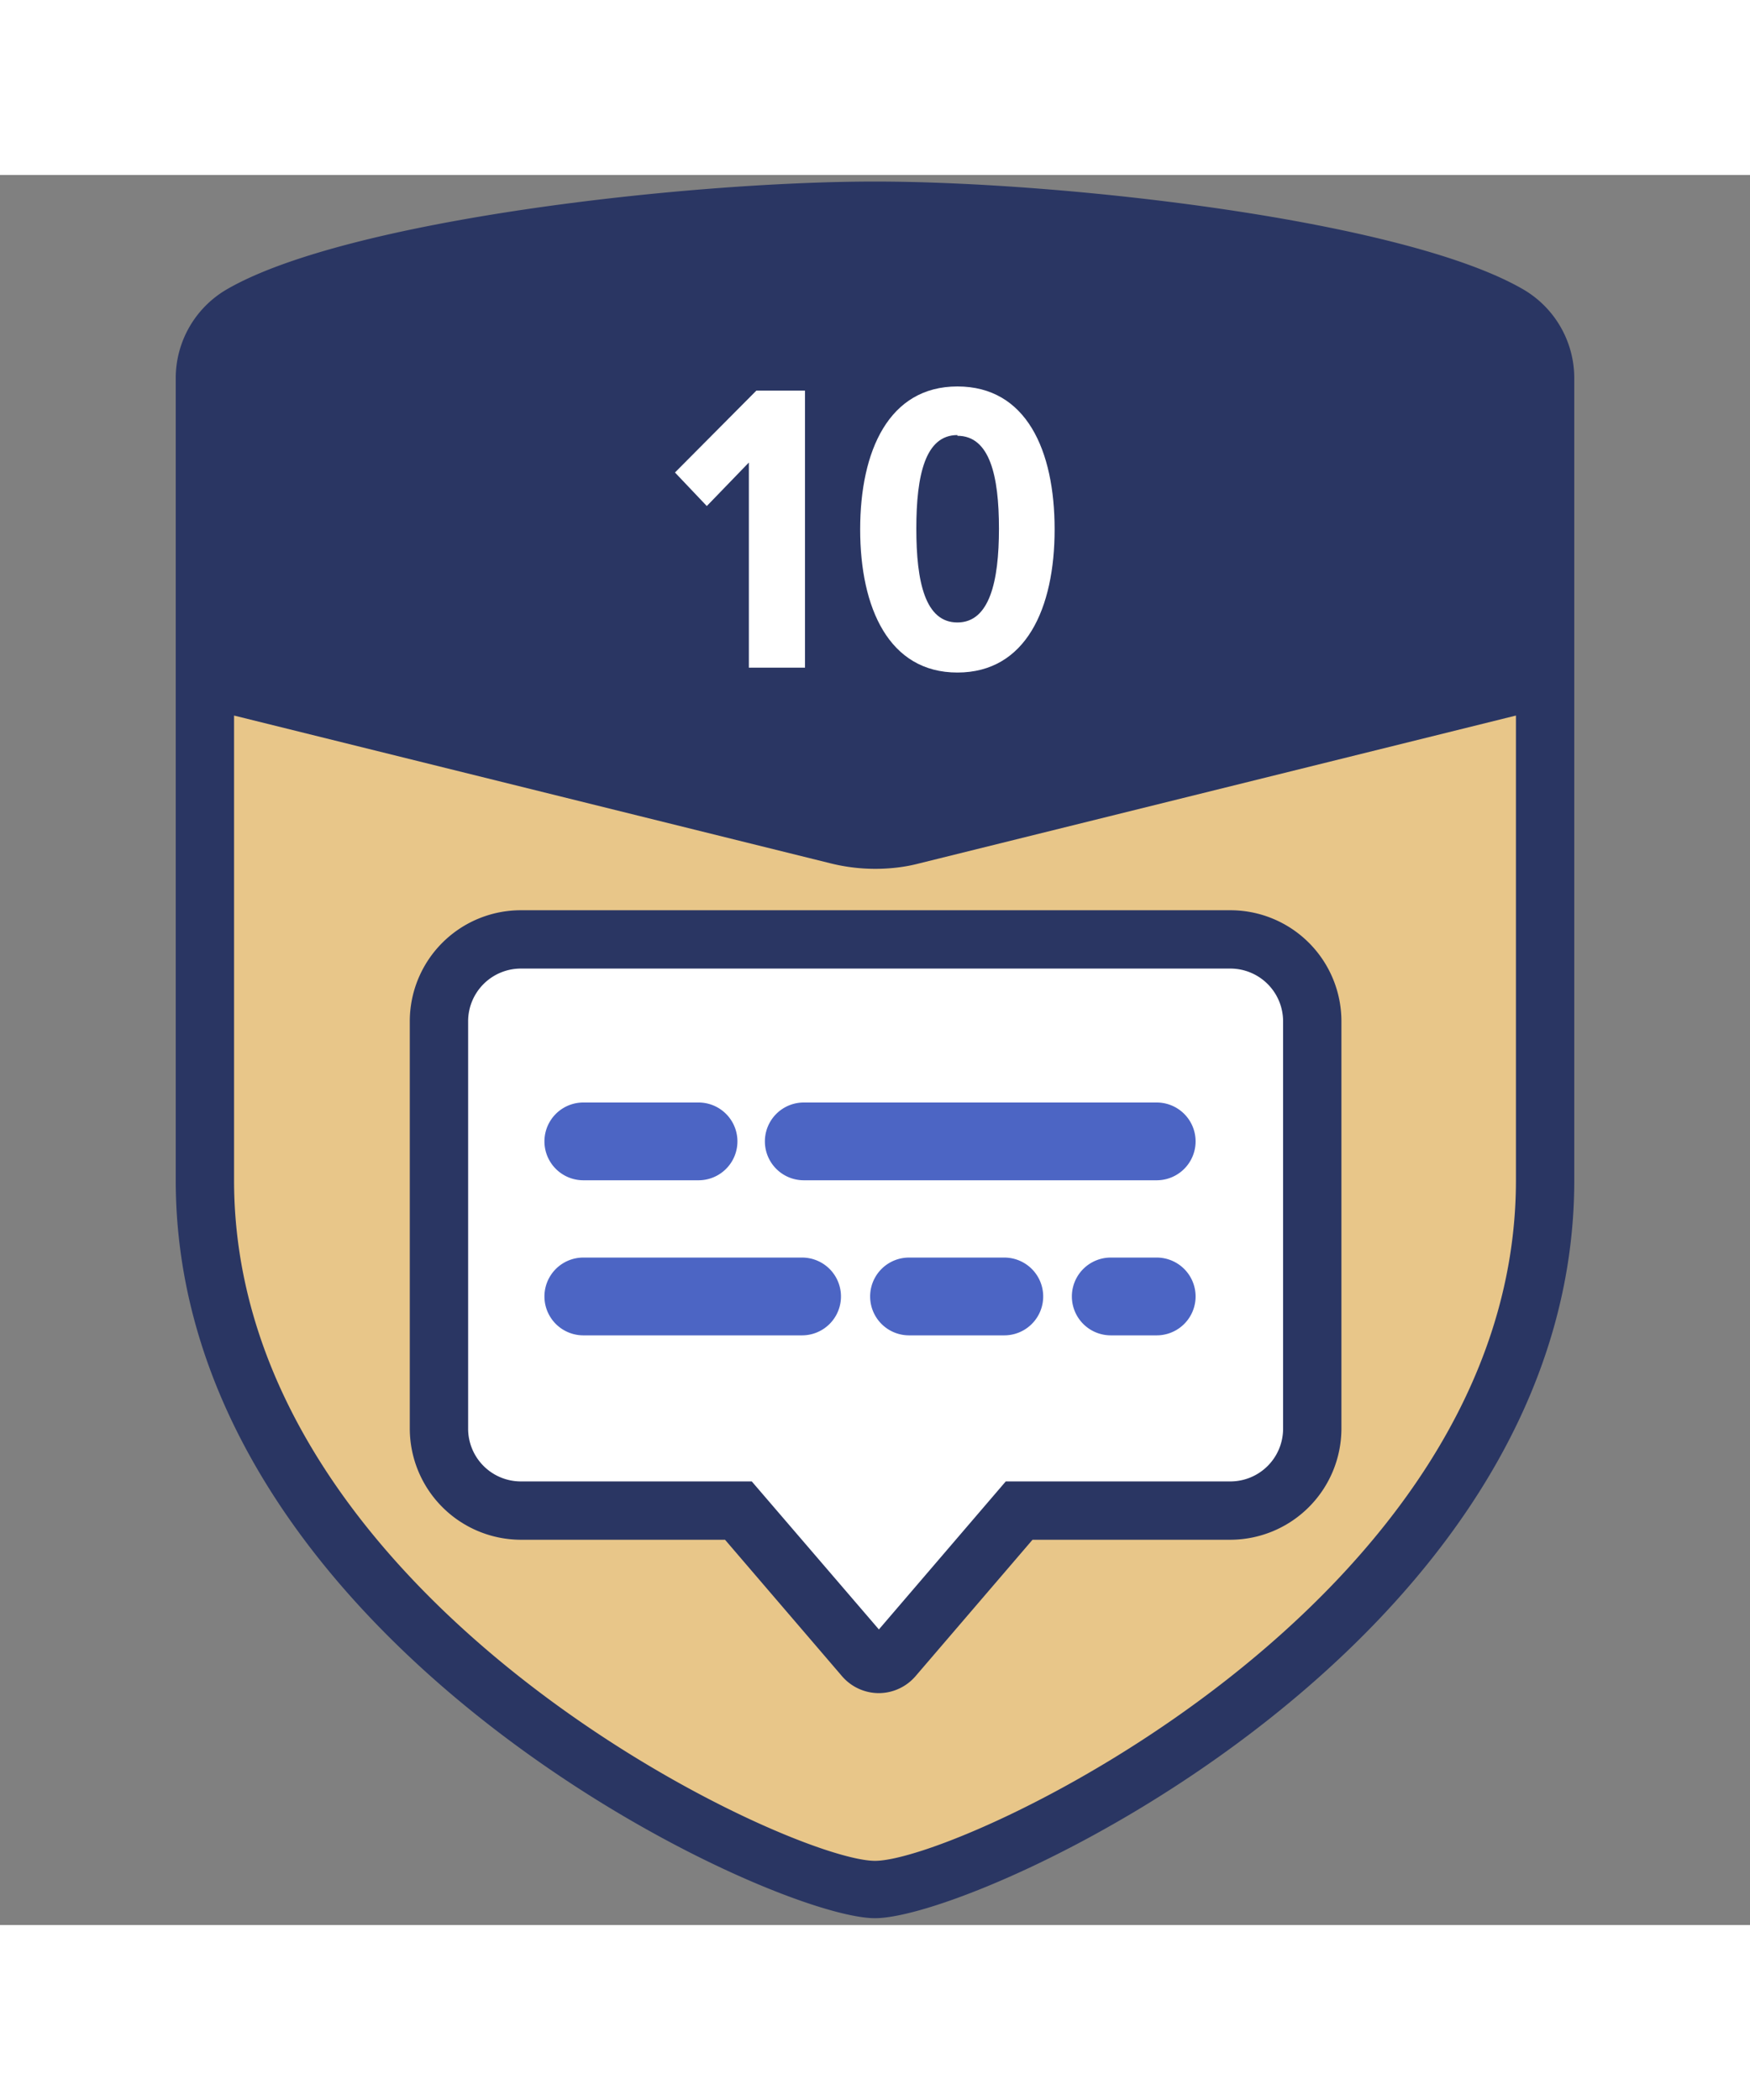
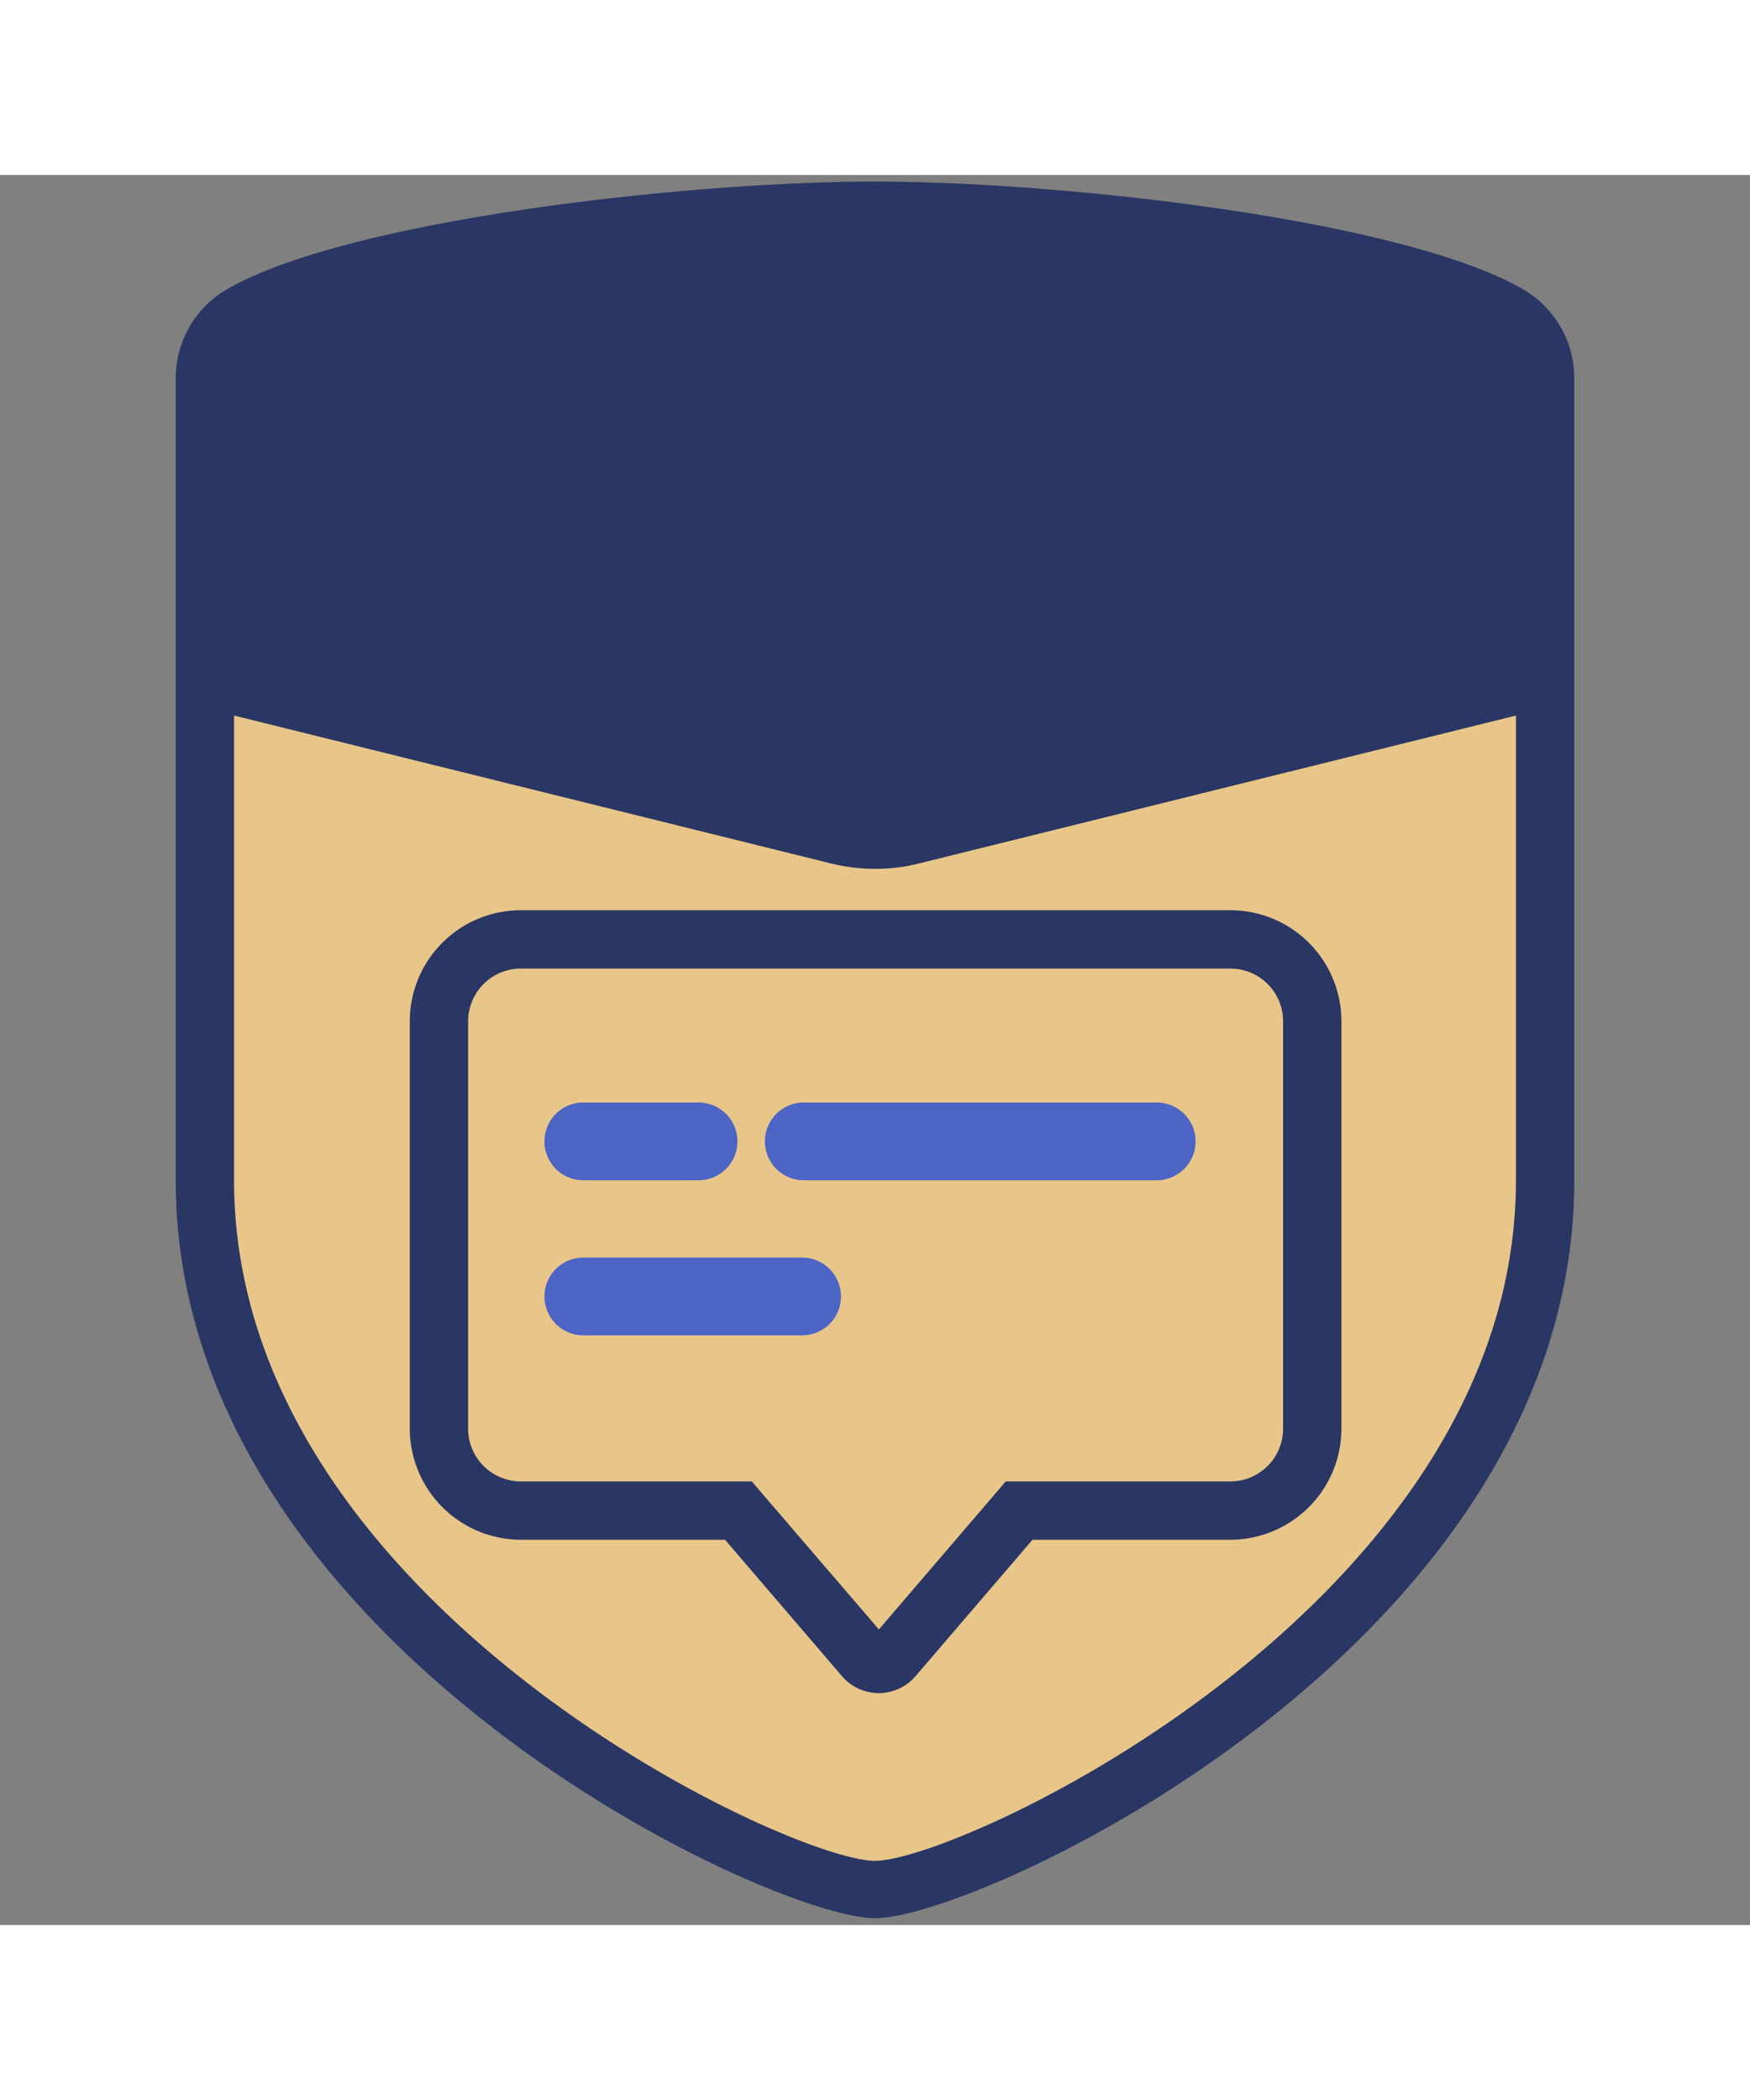
<svg xmlns="http://www.w3.org/2000/svg" viewBox="0 0 72 72" data-name="My Icons" id="My_Icons" width="60">
  <rect x="0" y="0" width="72" height="72" fill="#808080" stroke="none" />
  <defs>
    <style>.cls-1{fill:#e8c689;}.cls-2{fill:#fff;}.cls-3{fill:#2a3663;}.cls-4{fill:#4c65c4;}</style>
  </defs>
  <path d="M37.54,27.16a6.42,6.42,0,0,1-3.08,0l-26-6.46V41.36C8.43,59.59,32.35,70.53,36,70.53S63.57,59.59,63.57,41.36V20.7Z" class="cls-1" />
-   <path d="M50.62,31.45A3.37,3.37,0,0,1,54,34.82V51.58A3.38,3.38,0,0,1,50.62,55H41.93l-5.17,6a.8.8,0,0,1-1.21,0l-5.17-6H21.43a3.38,3.38,0,0,1-3.37-3.37V34.82a3.37,3.37,0,0,1,3.37-3.37Z" class="cls-2" />
  <path d="M36.16,62.46a2,2,0,0,1-1.52-.7l-4.81-5.61h-8.4a4.58,4.58,0,0,1-4.57-4.57V34.81a4.57,4.57,0,0,1,4.57-4.56H50.62a4.57,4.57,0,0,1,4.57,4.56V51.58a4.58,4.58,0,0,1-4.57,4.57H42.48l-4.81,5.61a2,2,0,0,1-1.51.7ZM21.43,32.65a2.17,2.17,0,0,0-2.17,2.16V51.58a2.17,2.17,0,0,0,2.17,2.17h9.5l5.23,6.09,5.22-6.09h9.24a2.17,2.17,0,0,0,2.17-2.17V34.81a2.17,2.17,0,0,0-2.17-2.16Z" class="cls-3" />
  <path d="M62.66,4.7C57.73,1.85,43.77.27,36,.27S14.27,1.85,9.34,4.7A4.23,4.23,0,0,0,7.23,8.35v33c0,19,24.42,30.37,28.77,30.37S64.77,60.41,64.77,41.36v-33A4.23,4.23,0,0,0,62.66,4.7Zm-.29,36.66c0,17.38-22.83,28-26.37,28S9.63,58.74,9.63,41.36V22.24l24.54,6.08a7.62,7.62,0,0,0,2.77.17,6.66,6.66,0,0,0,.89-.17l24.54-6.08Z" class="cls-3" />
  <path d="M47.59,41.36H33.07a1.6,1.6,0,0,1,0-3.2H47.59a1.6,1.6,0,0,1,0,3.2Z" class="cls-4" />
  <path d="M28.71,41.36H24a1.6,1.6,0,0,1,0-3.2h4.74a1.6,1.6,0,0,1,0,3.2Z" class="cls-4" />
-   <path d="M47.59,47.74H45.7a1.6,1.6,0,0,1,0-3.2h1.89a1.6,1.6,0,0,1,0,3.2Z" class="cls-4" />
-   <path d="M41.32,47.74H37.4a1.6,1.6,0,1,1,0-3.2h3.92a1.6,1.6,0,1,1,0,3.2Z" class="cls-4" />
  <path d="M33,47.74H24a1.6,1.6,0,1,1,0-3.2H33a1.6,1.6,0,1,1,0,3.2Z" class="cls-4" />
-   <path d="M30.81,11.83l-1.73,1.79-1.31-1.38,3.35-3.37h2v11.4H30.81Z" class="cls-2" />
-   <path d="M39.39,8.7c2.84,0,4,2.63,4,5.88s-1.18,5.89-4,5.89-4-2.66-4-5.89S36.57,8.7,39.39,8.7Zm0,2c-1.32,0-1.69,1.64-1.69,3.85s.37,3.86,1.69,3.86,1.71-1.68,1.71-3.86S40.72,10.73,39.39,10.73Z" class="cls-2" />
</svg>